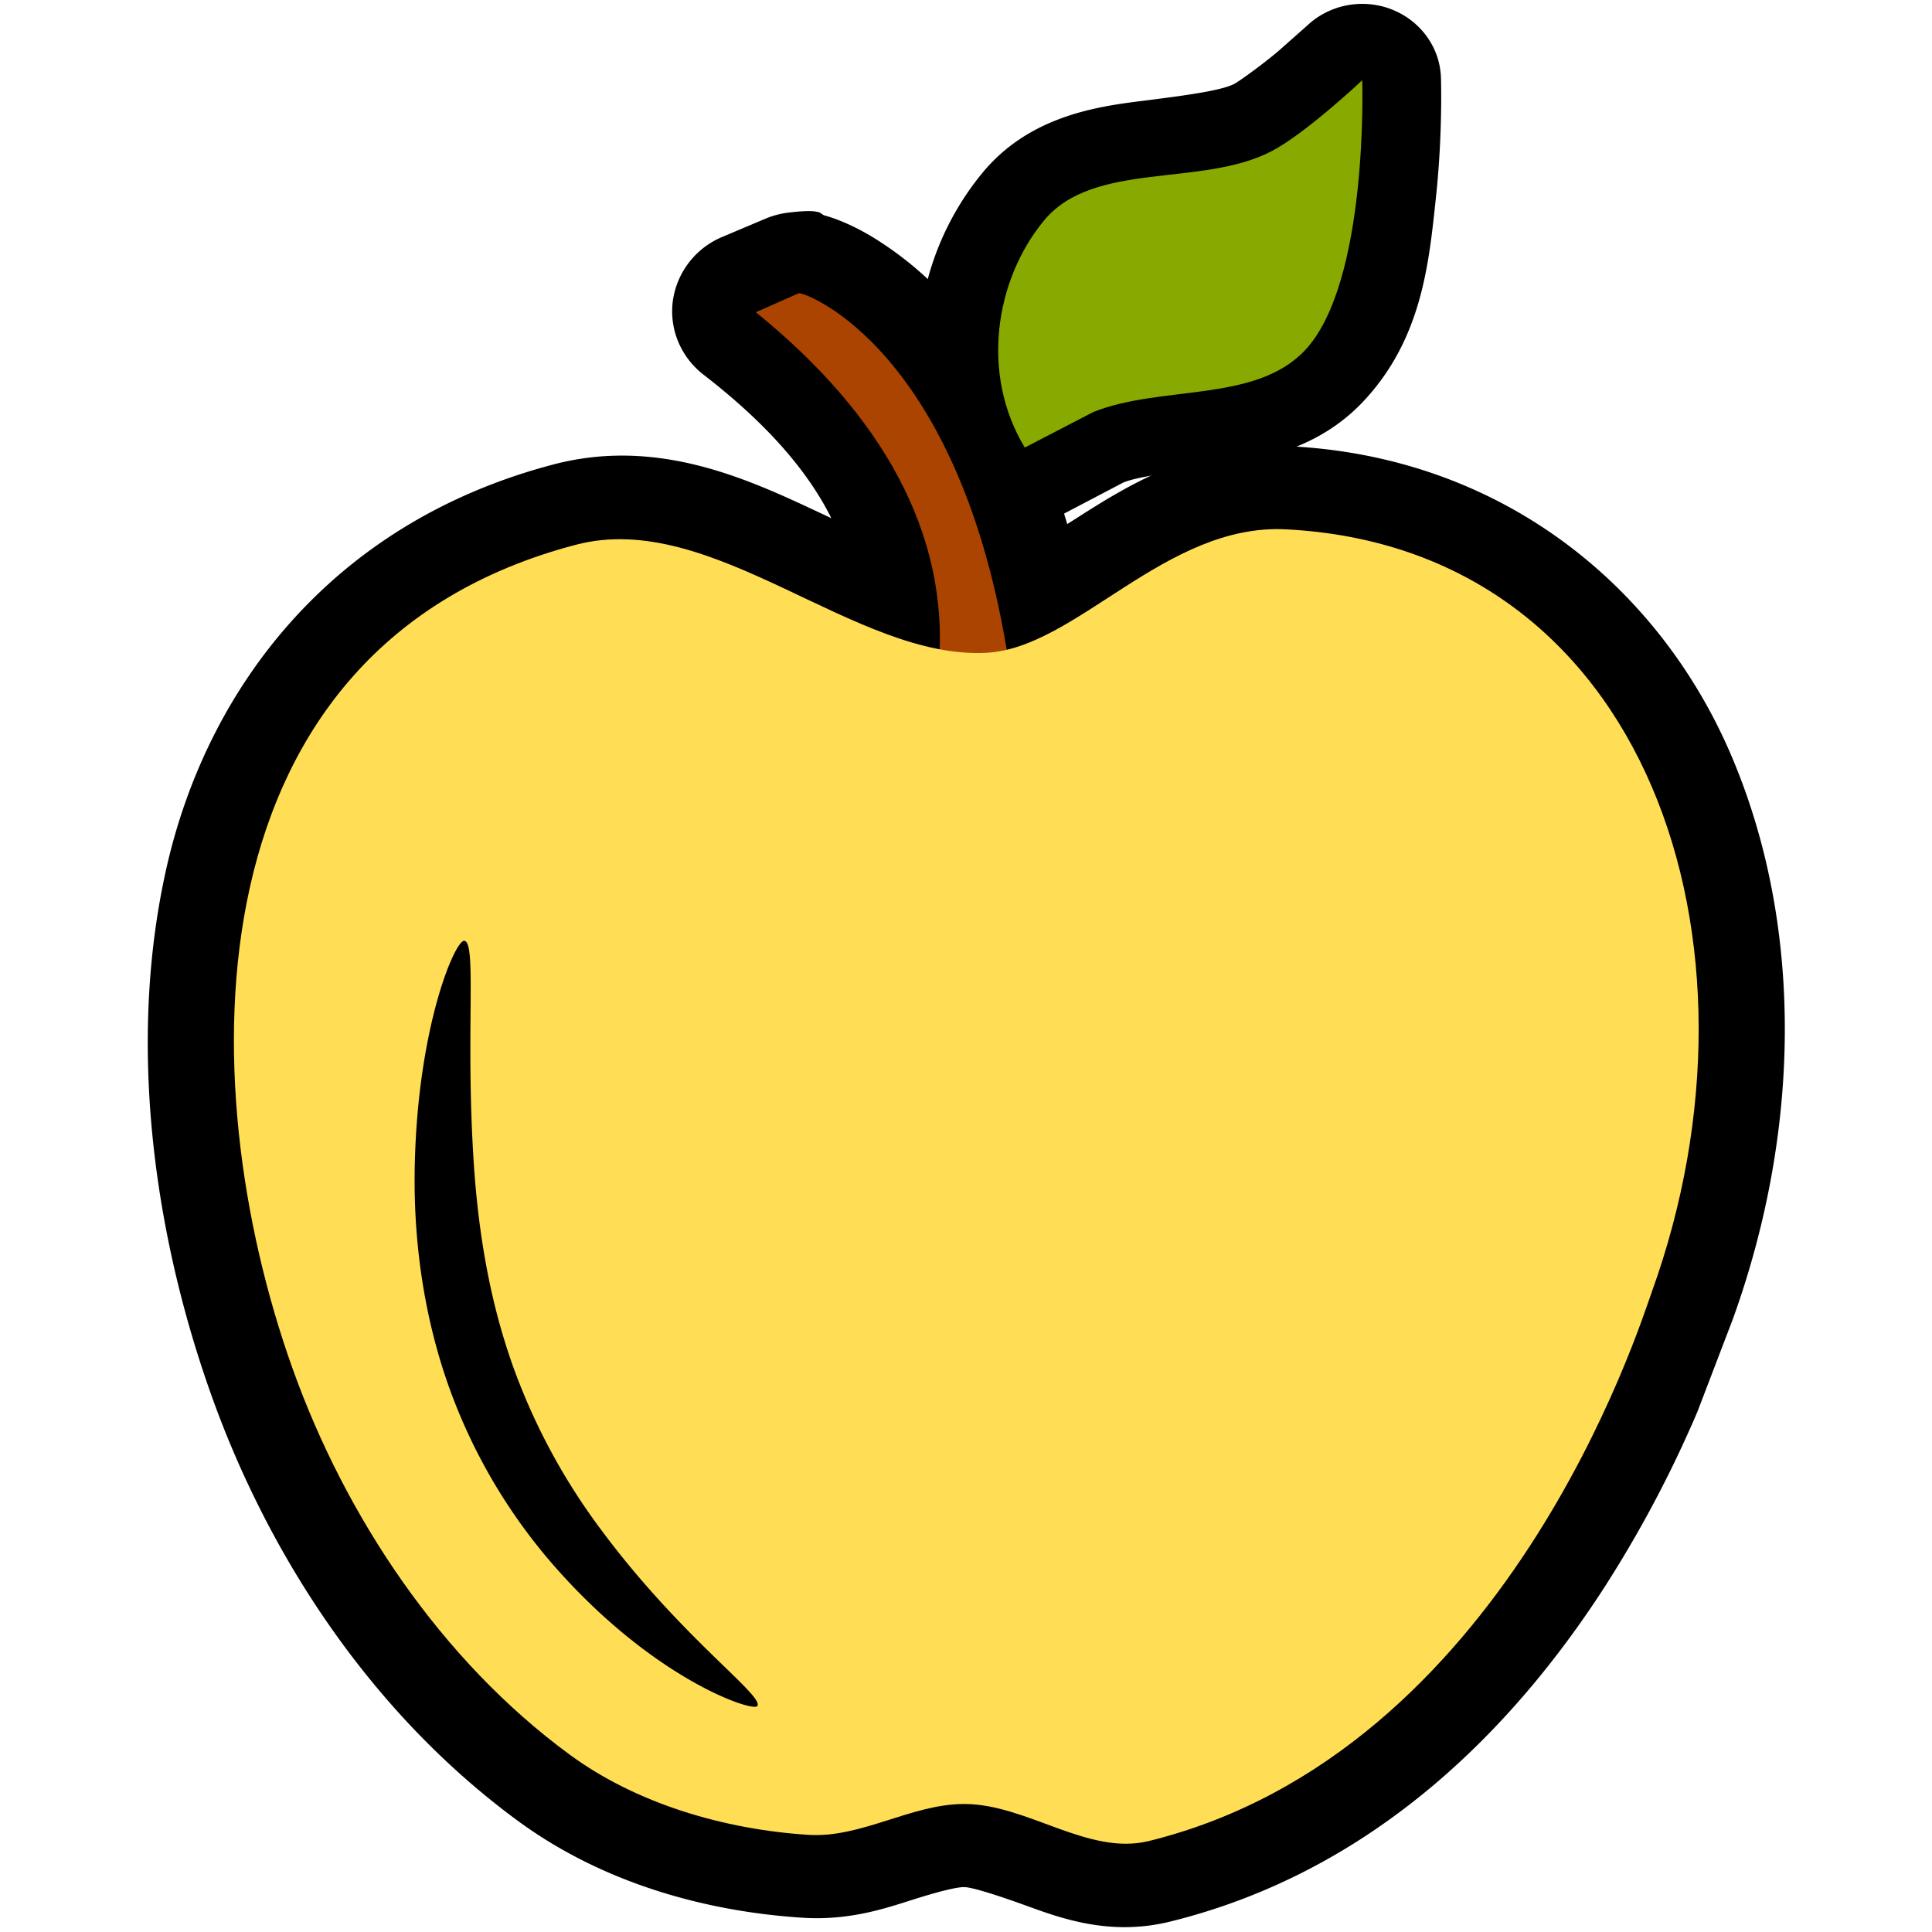
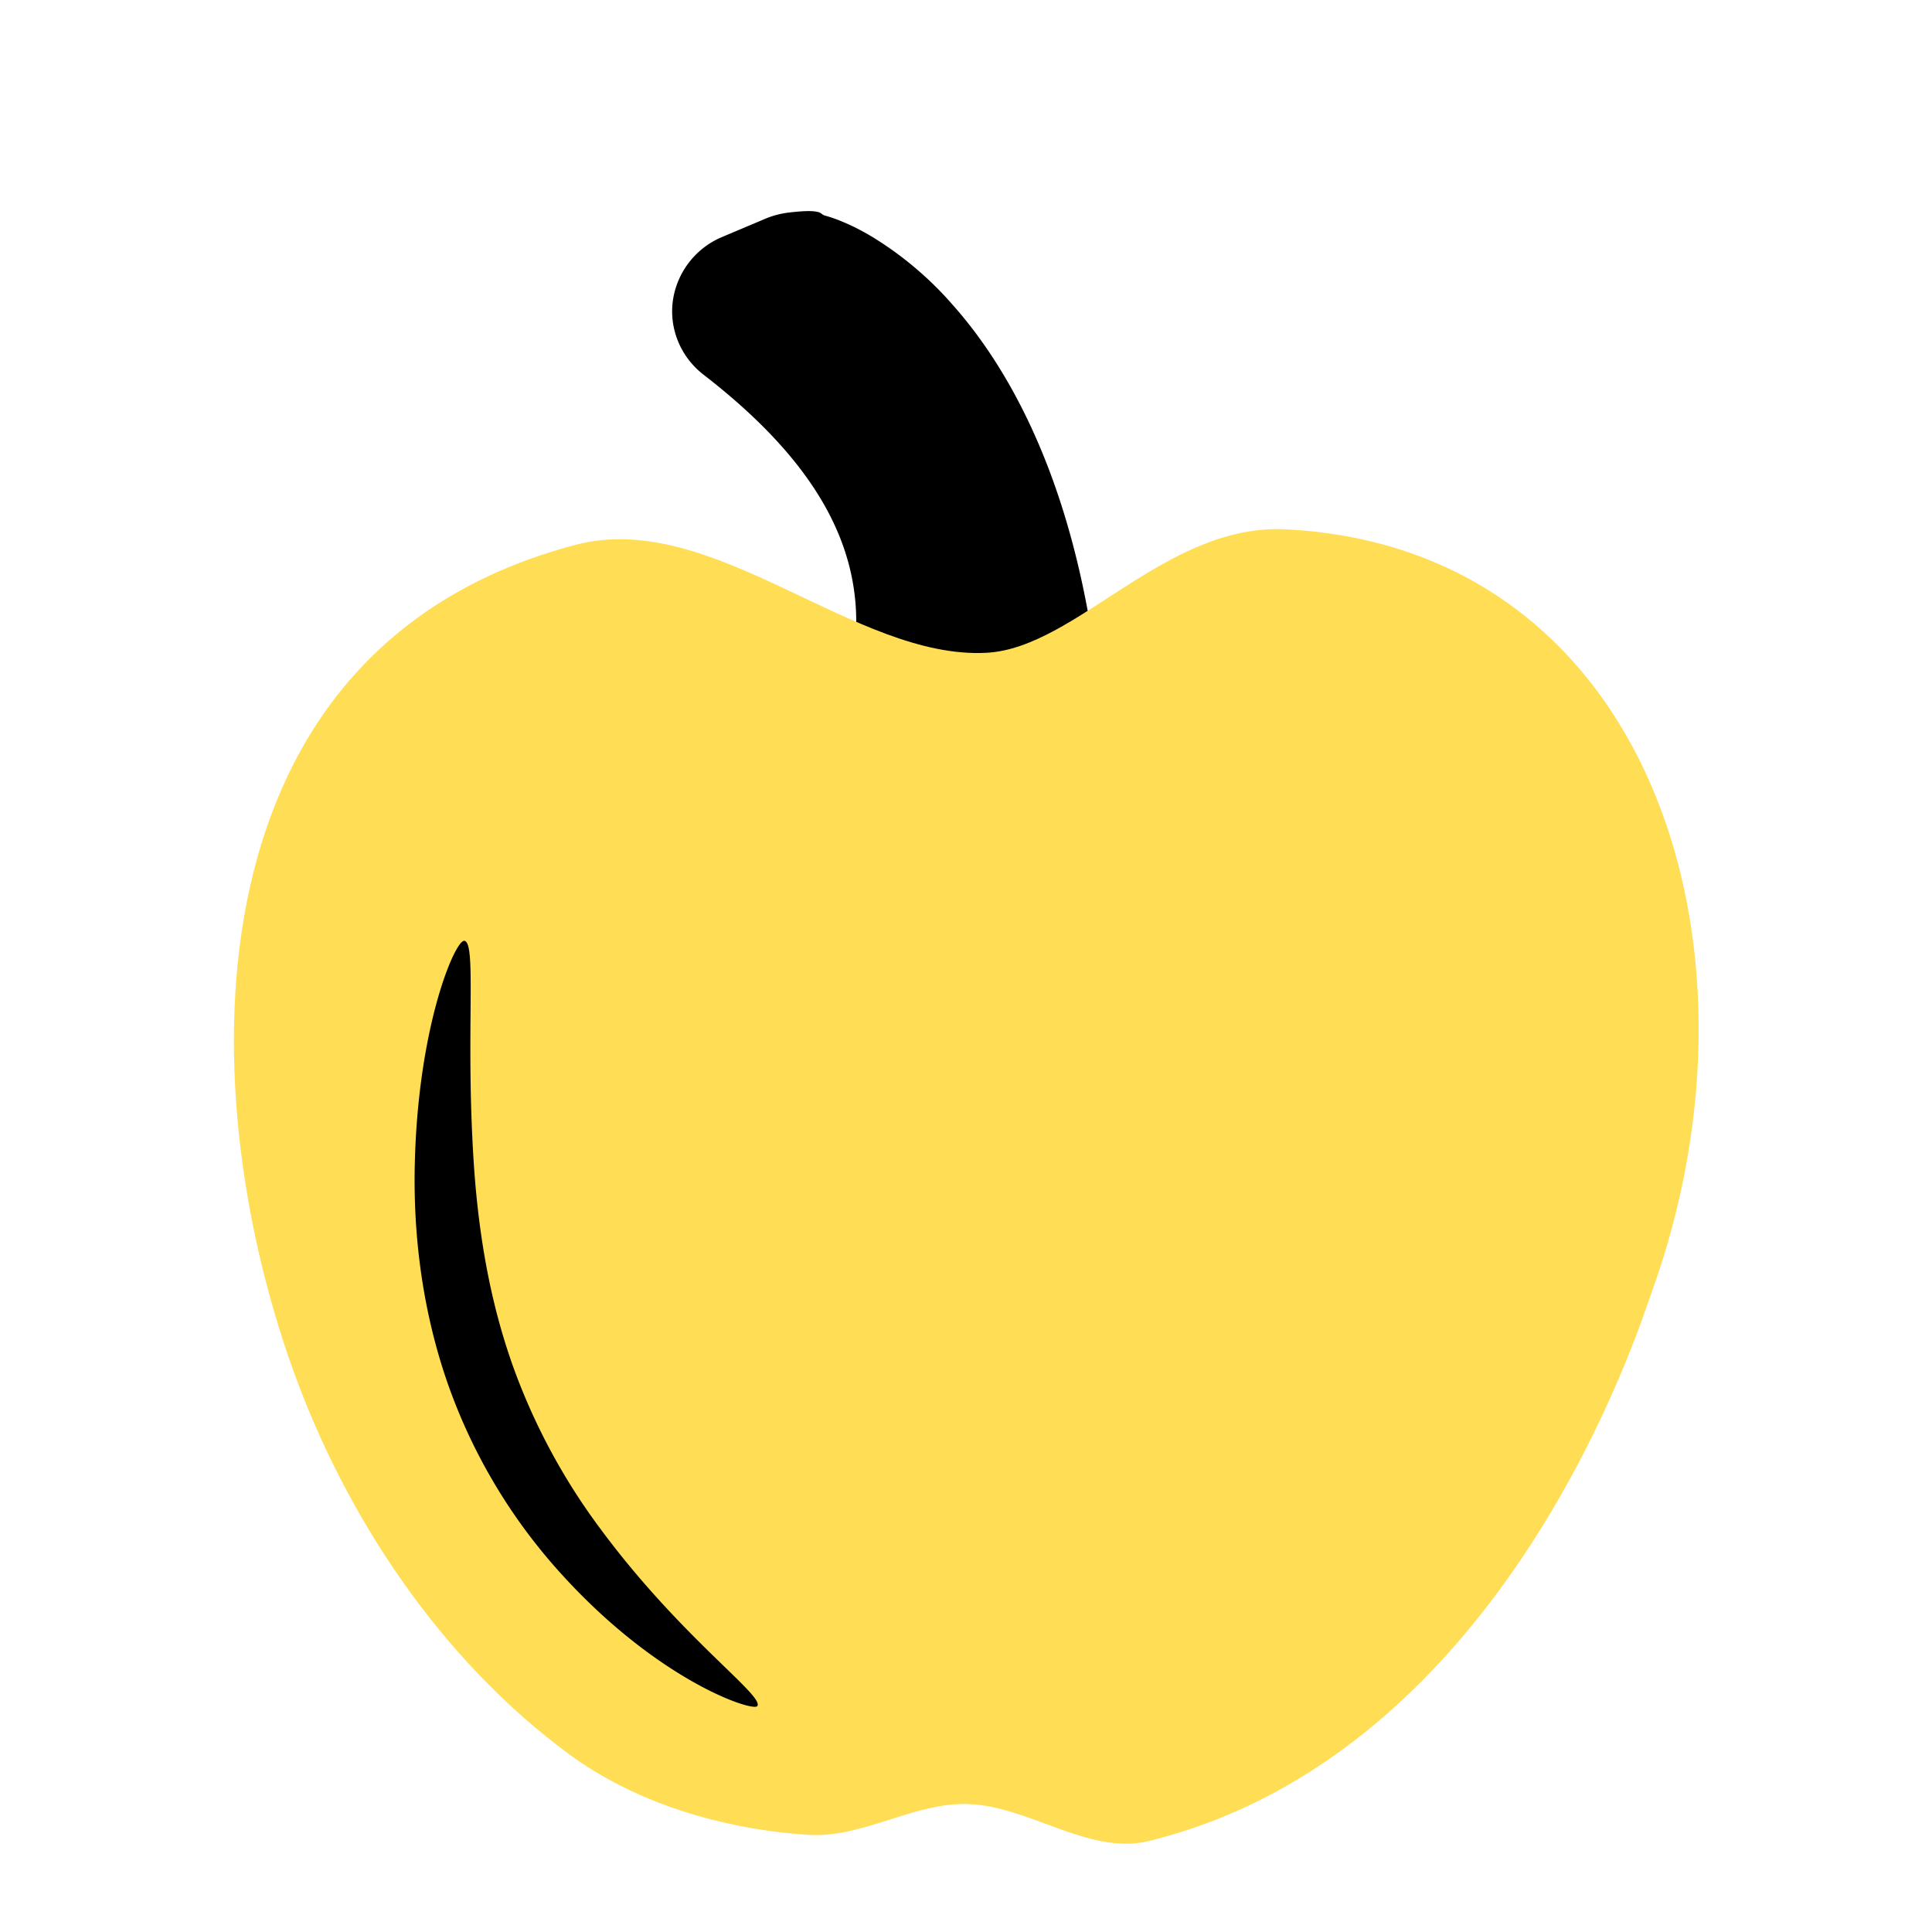
<svg xmlns="http://www.w3.org/2000/svg" xmlns:xlink="http://www.w3.org/1999/xlink" height="128" viewBox="0 0 33.867 33.867" width="128" fill-rule="evenodd">
-   <path d="M23.932.069c-.377-.014-.744.122-1.015.377l-.514.455c-.292.246-.692.531-.766.569-.228.119-.847.203-1.655.304s-1.959.283-2.762 1.258c-1.215 1.475-1.556 3.659-.446 5.49.187.308.493.531.85.619a1.42 1.42 0 0 0 1.052-.15l1.016-.533c.289-.116.895-.179 1.649-.287s1.772-.301 2.553-1.13c1.038-1.101 1.155-2.441 1.277-3.578s.088-2.102.088-2.102C25.236.661 24.656.096 23.932.069z" xlink:href="#path7854" />
  <path d="M14.333 3.716c-.069-.019-.202-.026-.506.01-.141.017-.28.053-.41.108l-.753.318a1.43 1.43 0 0 0-.869 1.119c-.067.495.137.988.54 1.299 1.975 1.527 2.797 3.035 2.66 4.677-.033.402.111.798.396 1.091a1.49 1.49 0 0 0 1.101.446l1.228-.027c.423-.009.821-.195 1.092-.51s.39-.727.325-1.132c-.455-2.839-1.451-4.667-2.448-5.784a6.07 6.07 0 0 0-1.404-1.182c-.206-.123-.391-.213-.562-.281a2.42 2.42 0 0 0-.265-.09c-.049-.014-.054-.045-.123-.063z" xlink:href="#path7852" />
-   <path d="M22.618 7.823c-1.608-.081-2.832.675-3.729 1.249s-1.574.91-1.678.915c-.54.029-1.577-.405-2.829-.993s-2.839-1.335-4.678-.853c-3.922 1.029-6.089 3.964-6.79 7.092s-.185 6.497.796 9.238c1.013 2.831 2.811 5.57 5.367 7.447 1.479 1.086 3.277 1.589 4.993 1.699.828.053 1.467-.17 1.932-.317s.769-.221.899-.22c.124 0 .519.119 1.107.332s1.451.532 2.502.273c3.651-.899 6.064-3.481 7.576-5.801a20.75 20.75 0 0 0 1.67-3.14l.62-1.621c1.215-3.369 1.226-6.958-.035-9.897s-4.001-5.214-7.723-5.403z" xlink:href="#path7850" />
-   <path d="M17.685 11.626c-.841-5.493-3.551-6.502-3.683-6.486l-.753.333c2.211 1.79 3.391 3.879 3.209 6.182z" fill="#a40" />
  <path d="M10.096 9.549c-6.804 1.785-6.776 9.385-4.966 14.445.928 2.595 2.597 5.105 4.855 6.763 1.177.864 2.712 1.312 4.185 1.407.928.06 1.804-.542 2.734-.541 1.102.001 2.169.912 3.236.649 6.263-1.543 8.598-9.025 8.817-9.63 2.207-6.12-.079-13.043-6.417-13.363-2.112-.107-3.668 2.079-5.245 2.164-2.316.125-4.798-2.523-7.198-1.894z" fill="#ffde55" />
-   <path d="M17.964 7.845l1.2-.622c1.194-.478 2.839-.158 3.711-1.082 1.121-1.189 1.004-4.734 1.004-4.734s-.99.932-1.59 1.244c-1.229.639-3.12.161-3.99 1.217-.856 1.039-1.116 2.687-.335 3.977z" fill="#8a0" />
  <path d="M8.141 16.492c.218.037.018 1.618.162 3.867.066 1.027.226 2.208.617 3.38l.047.139a10.96 10.96 0 0 0 1.55 2.911c1.42 1.923 2.887 2.934 2.758 3.118-.074.107-1.826-.463-3.589-2.489a9.76 9.76 0 0 1-1.84-3.173l-.053-.156c-.432-1.318-.55-2.61-.521-3.713.061-2.419.712-3.911.869-3.884z" />
</svg>